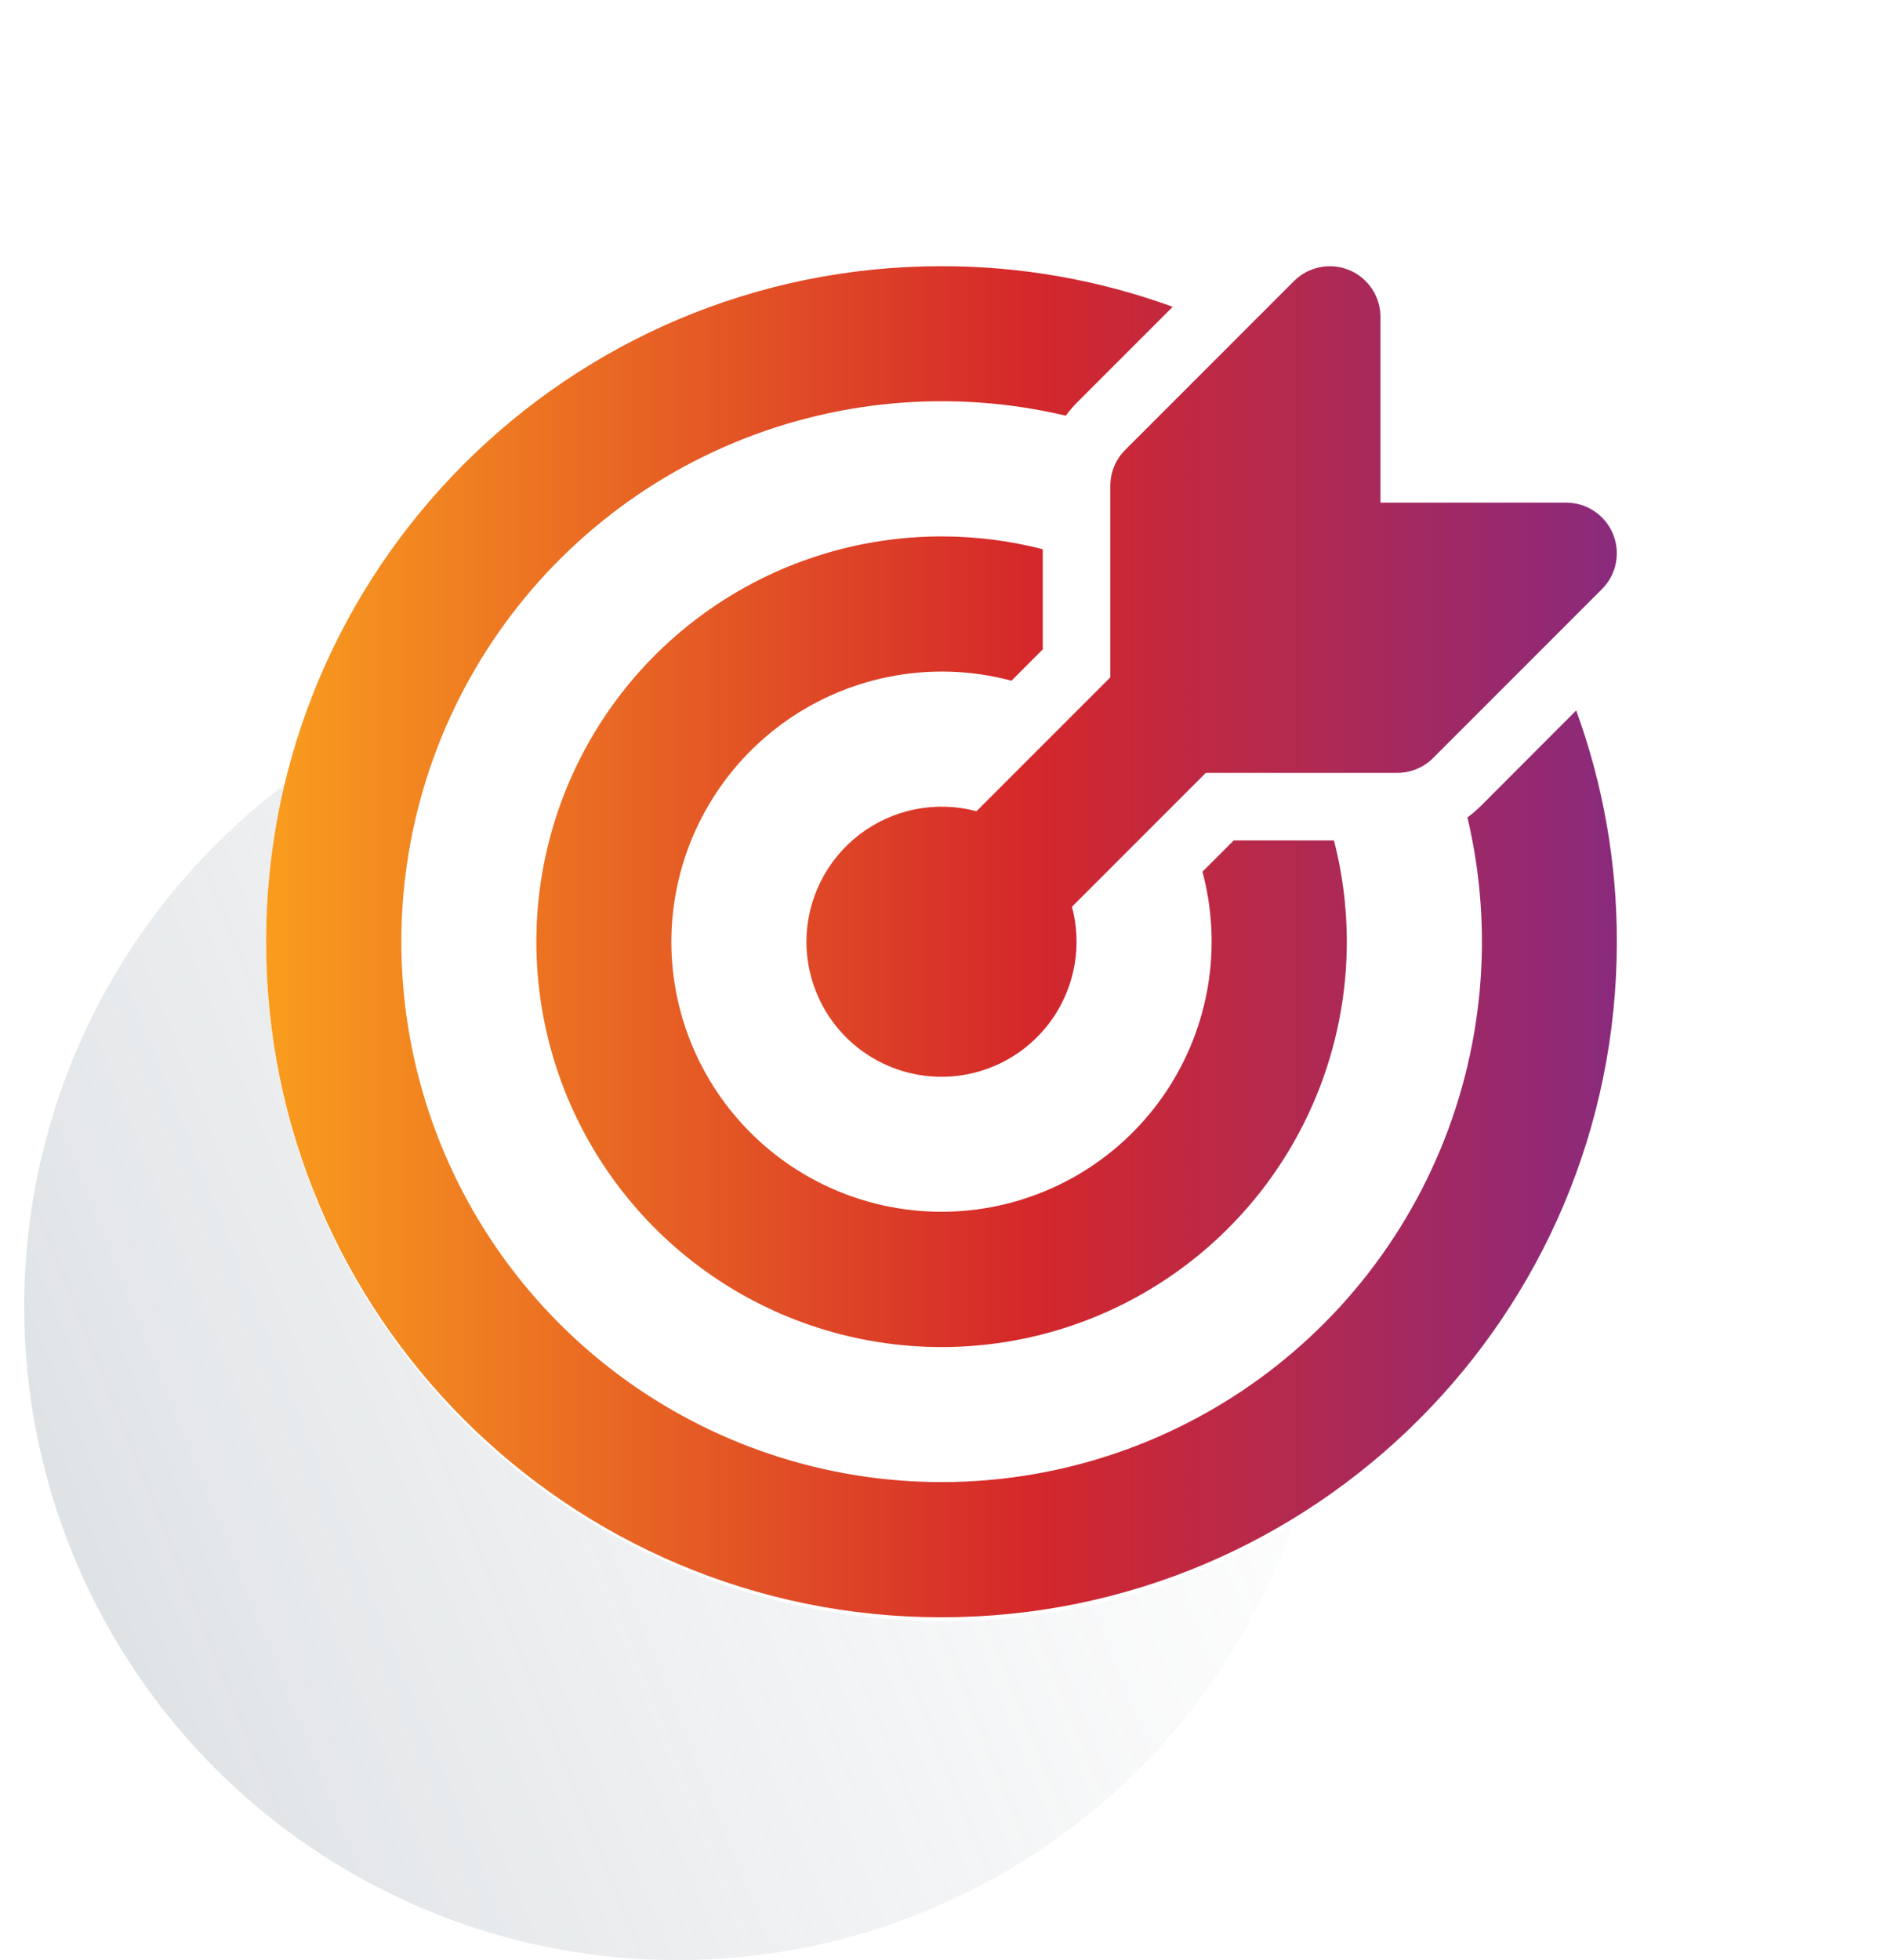
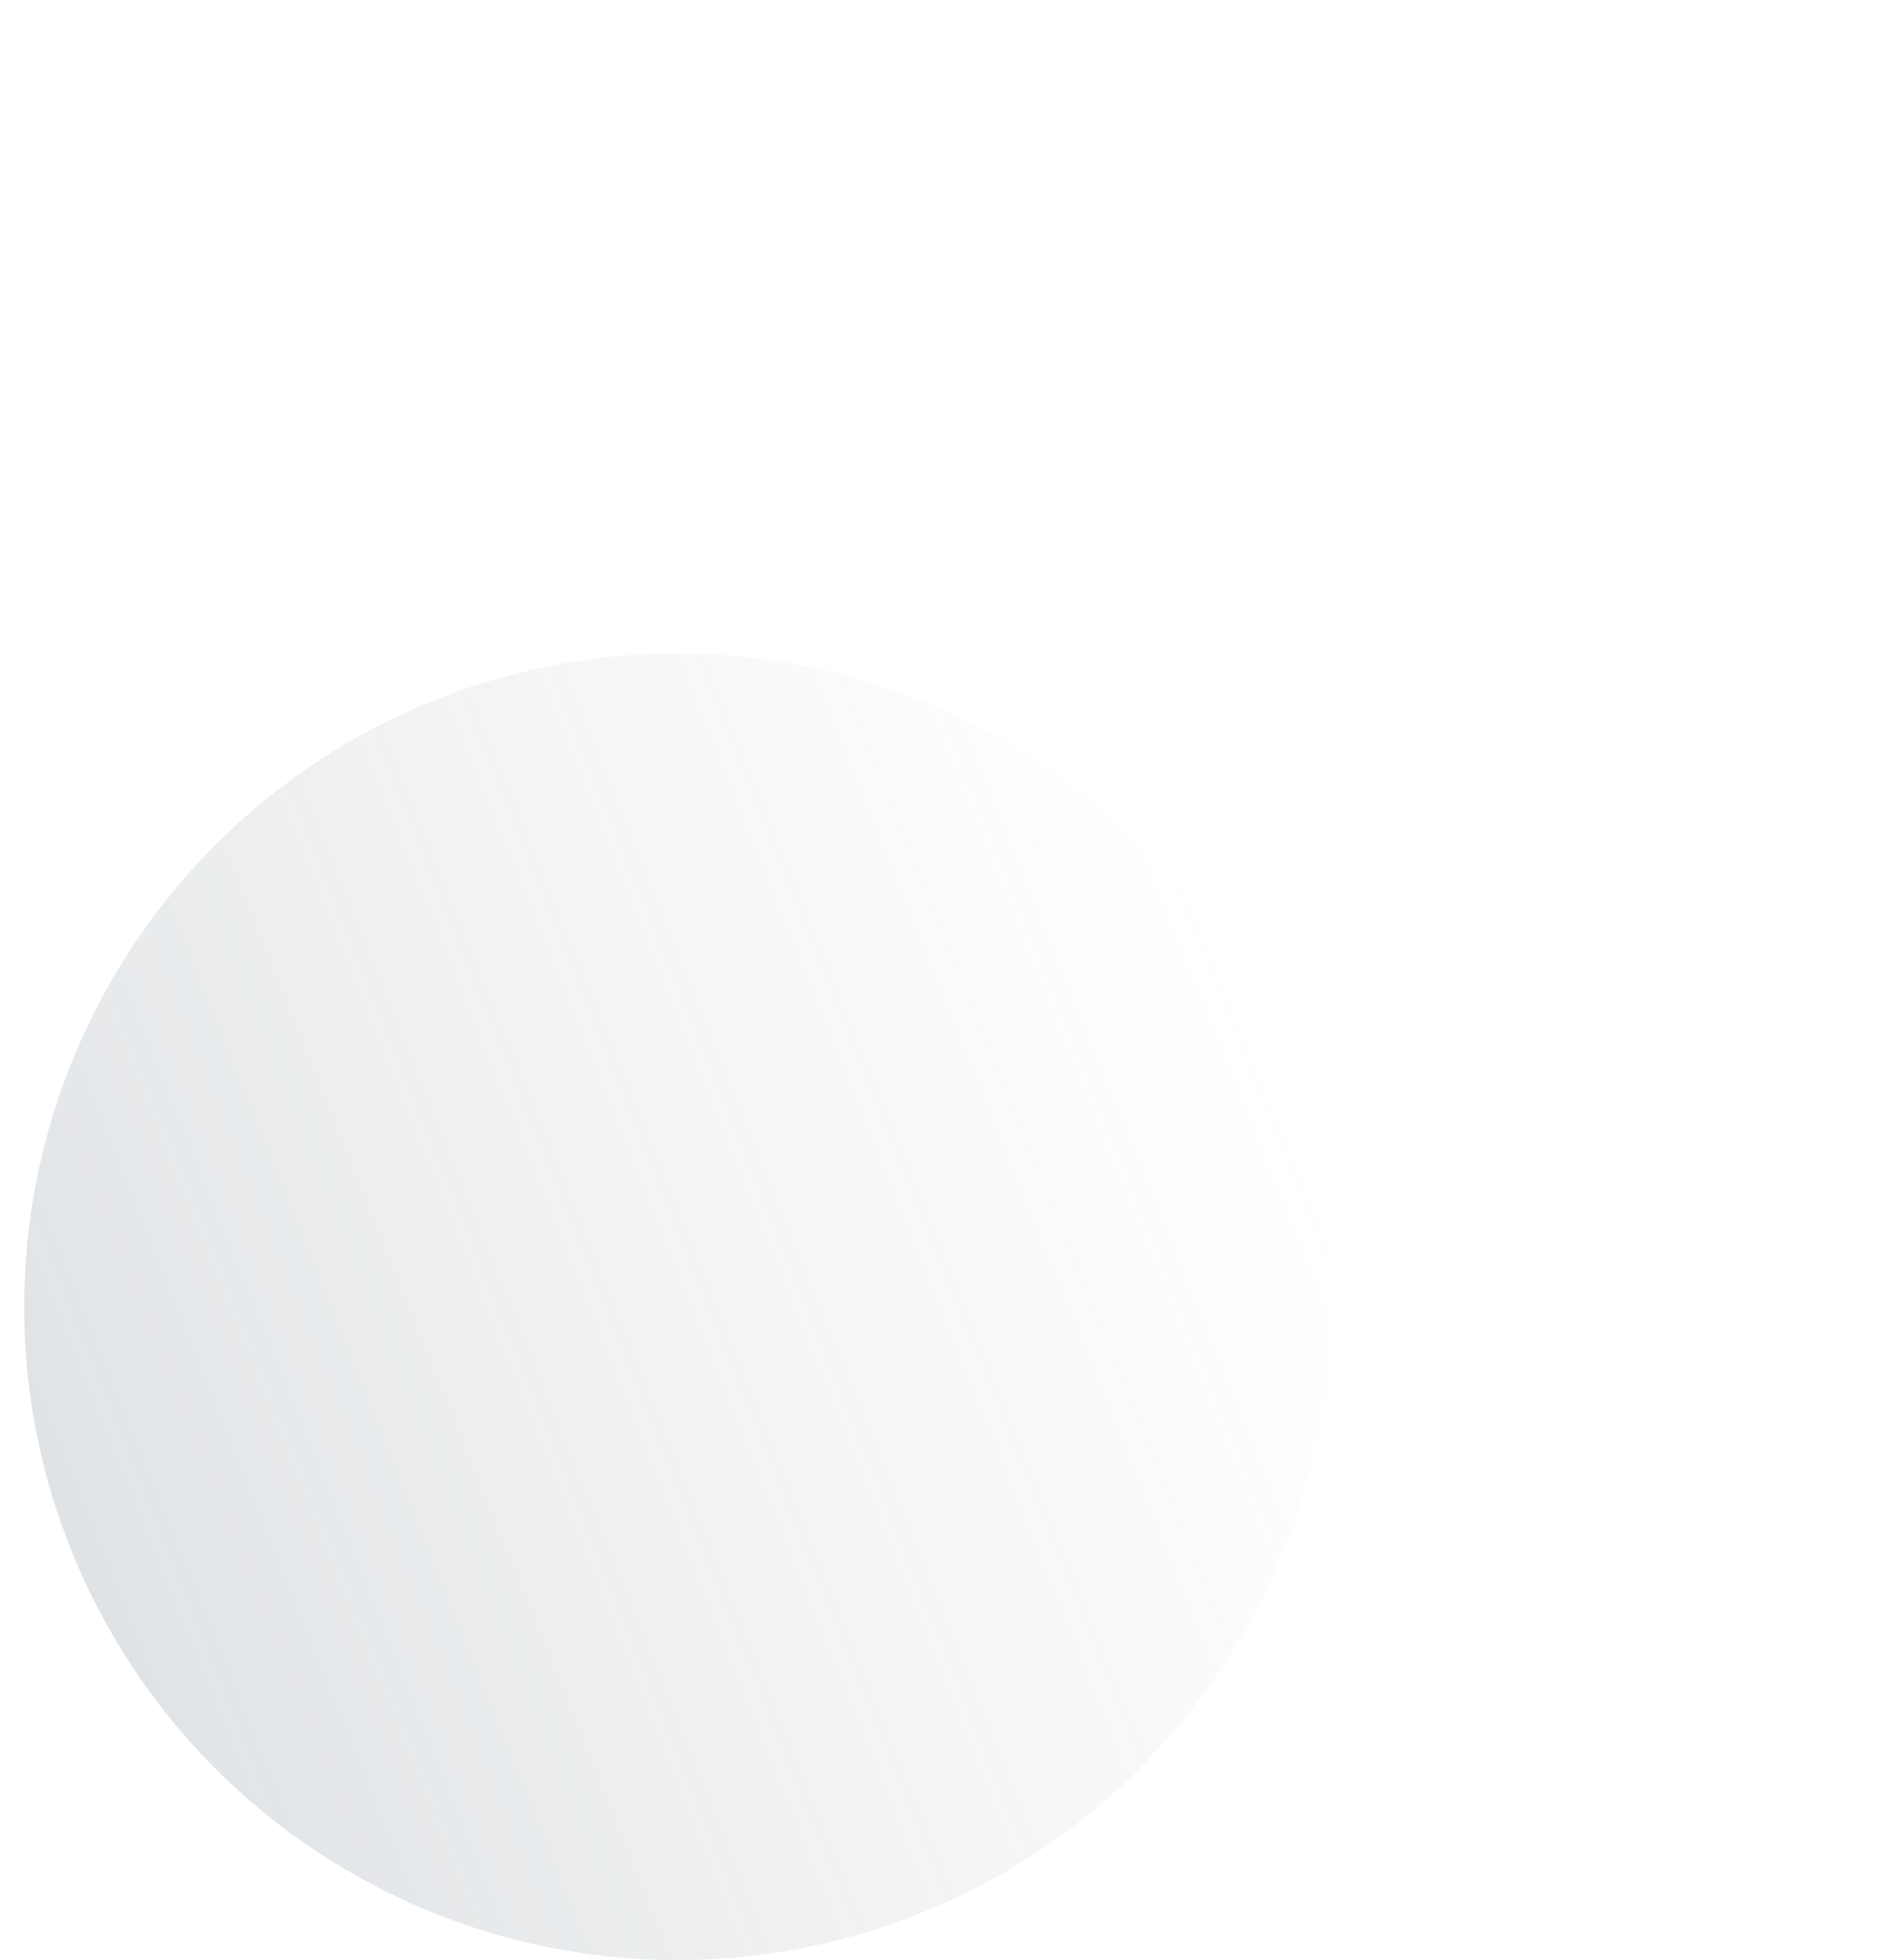
<svg xmlns="http://www.w3.org/2000/svg" width="78" height="81" viewBox="0 0 78 81" fill="none">
  <g id="Group 2809">
    <circle id="Ellipse 583" cx="28" cy="54" r="27" fill="url(#paint0_linear_3356_8485)" fill-opacity="0.21" />
    <g id="Group 2805" filter="url(#filter0_d_3356_8485)">
-       <circle id="Ellipse 585" cx="42" cy="35" r="28" fill="white" />
-       <path id="Vector" d="M69.219 20.344C69.512 20.051 69.711 19.678 69.791 19.273C69.872 18.867 69.831 18.446 69.672 18.064C69.514 17.681 69.246 17.354 68.902 17.124C68.558 16.894 68.153 16.771 67.74 16.771H60.062V9.094C60.062 8.68 59.939 8.275 59.709 7.932C59.479 7.588 59.152 7.319 58.77 7.161C58.387 7.003 57.967 6.961 57.561 7.042C57.155 7.123 56.782 7.322 56.489 7.614L49.51 14.593C49.117 14.986 48.896 15.518 48.896 16.073V23.99L43.363 29.523C42.535 29.303 41.669 29.276 40.829 29.444C39.99 29.611 39.2 29.97 38.521 30.491C37.842 31.012 37.292 31.682 36.912 32.449C36.533 33.217 36.335 34.061 36.333 34.917C36.334 35.711 36.504 36.497 36.832 37.22C37.16 37.944 37.639 38.589 38.236 39.113C38.834 39.637 39.536 40.027 40.297 40.257C41.057 40.488 41.858 40.553 42.646 40.45C43.434 40.346 44.19 40.075 44.865 39.656C45.54 39.236 46.117 38.677 46.559 38.017C47 37.356 47.296 36.609 47.425 35.825C47.555 35.041 47.516 34.238 47.31 33.471L52.843 27.938H60.76C61.316 27.937 61.848 27.716 62.24 27.323L69.219 20.344ZM41.917 7C45.176 6.996 48.412 7.564 51.475 8.678L47.533 12.62C47.36 12.793 47.199 12.983 47.056 13.178C42.327 12.061 37.363 12.517 32.916 14.477C28.47 16.436 24.783 19.793 22.417 24.037C20.05 28.281 19.133 33.181 19.803 37.994C20.473 42.806 22.695 47.269 26.131 50.705C29.567 54.141 34.03 56.363 38.842 57.033C43.655 57.703 48.555 56.786 52.799 54.419C57.043 52.053 60.4 48.367 62.359 43.92C64.319 39.474 64.775 34.509 63.658 29.78C63.854 29.635 64.041 29.473 64.216 29.3L68.153 25.358C69.268 28.421 69.837 31.657 69.833 34.917C69.833 50.335 57.335 62.833 41.917 62.833C26.498 62.833 14 50.335 14 34.917C14 19.498 26.498 7 41.917 7ZM41.917 18.167C43.363 18.167 44.764 18.351 46.104 18.697V22.834L44.948 23.99C44.902 24.036 44.856 24.082 44.812 24.13C43.157 23.688 41.423 23.633 39.744 23.968C38.064 24.303 36.484 25.019 35.125 26.062C33.767 27.104 32.666 28.445 31.907 29.98C31.148 31.515 30.753 33.204 30.75 34.917C30.751 36.506 31.091 38.076 31.748 39.523C32.405 40.97 33.363 42.261 34.558 43.308C35.753 44.355 37.158 45.135 38.679 45.596C40.2 46.056 41.801 46.187 43.377 45.98C44.952 45.772 46.465 45.23 47.814 44.391C49.164 43.552 50.318 42.434 51.201 41.113C52.084 39.792 52.675 38.297 52.934 36.73C53.193 35.162 53.114 33.557 52.704 32.022L52.843 31.885L53.999 30.729H58.139C59.012 34.111 58.806 37.682 57.55 40.941C56.294 44.201 54.05 46.986 51.132 48.907C48.215 50.828 44.77 51.788 41.279 51.654C37.788 51.52 34.427 50.299 31.665 48.16C28.904 46.021 26.88 43.073 25.876 39.727C24.873 36.381 24.941 32.805 26.071 29.5C27.201 26.194 29.336 23.325 32.177 21.293C35.018 19.261 38.424 18.168 41.917 18.167Z" fill="url(#paint1_linear_3356_8485)" />
-     </g>
+       </g>
  </g>
  <defs>
    <filter id="filter0_d_3356_8485" x="0" y="0" width="78" height="78" filterUnits="userSpaceOnUse" color-interpolation-filters="sRGB">
      <feFlood flood-opacity="0" result="BackgroundImageFix" />
      <feColorMatrix in="SourceAlpha" type="matrix" values="0 0 0 0 0 0 0 0 0 0 0 0 0 0 0 0 0 0 127 0" result="hardAlpha" />
      <feOffset dx="-3" dy="4" />
      <feGaussianBlur stdDeviation="5.5" />
      <feComposite in2="hardAlpha" operator="out" />
      <feColorMatrix type="matrix" values="0 0 0 0 0 0 0 0 0 0 0 0 0 0 0 0 0 0 0.25 0" />
      <feBlend mode="normal" in2="BackgroundImageFix" result="effect1_dropShadow_3356_8485" />
      <feBlend mode="normal" in="SourceGraphic" in2="effect1_dropShadow_3356_8485" result="shape" />
    </filter>
    <linearGradient id="paint0_linear_3356_8485" x1="6.5" y1="70" x2="55" y2="50.5" gradientUnits="userSpaceOnUse">
      <stop stop-color="#6F7E8B" />
      <stop offset="1" stop-color="#96A0A8" stop-opacity="0" />
    </linearGradient>
    <linearGradient id="paint1_linear_3356_8485" x1="75.376" y1="34.916" x2="14" y2="34.916" gradientUnits="userSpaceOnUse">
      <stop stop-color="#792A8F" />
      <stop offset="0.49" stop-color="#D5282A" />
      <stop offset="1" stop-color="#F99D1E" />
    </linearGradient>
  </defs>
</svg>